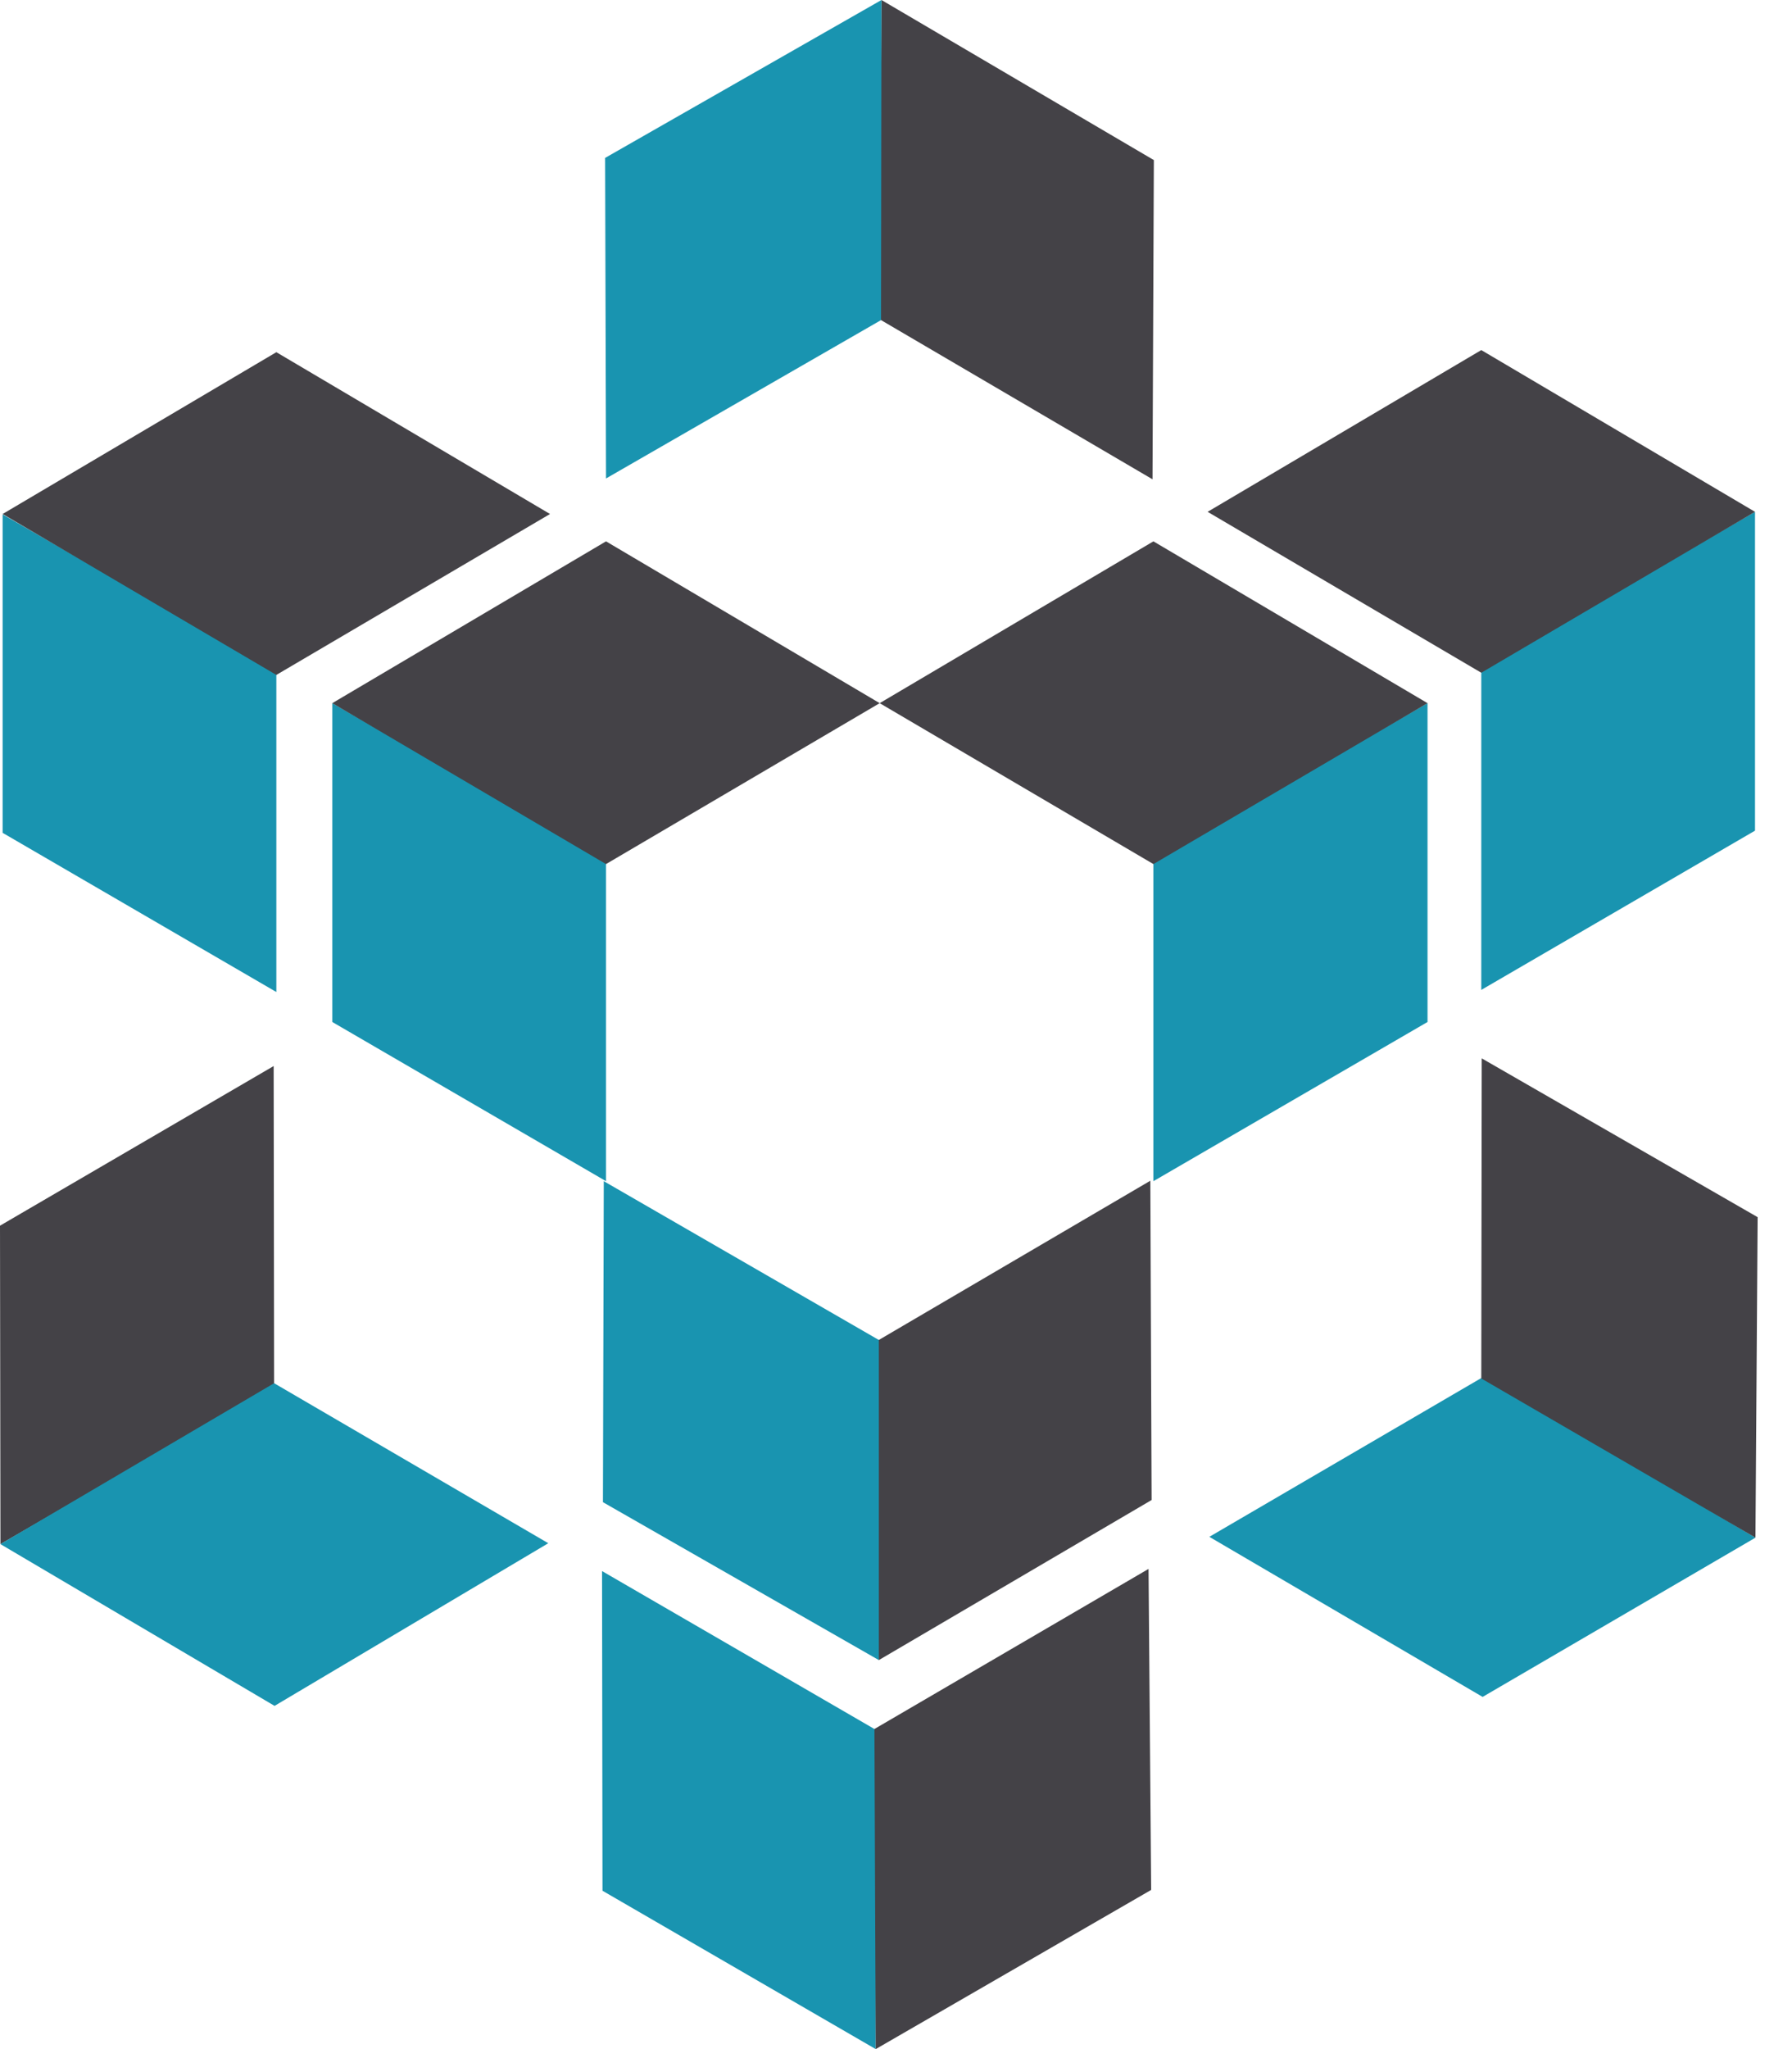
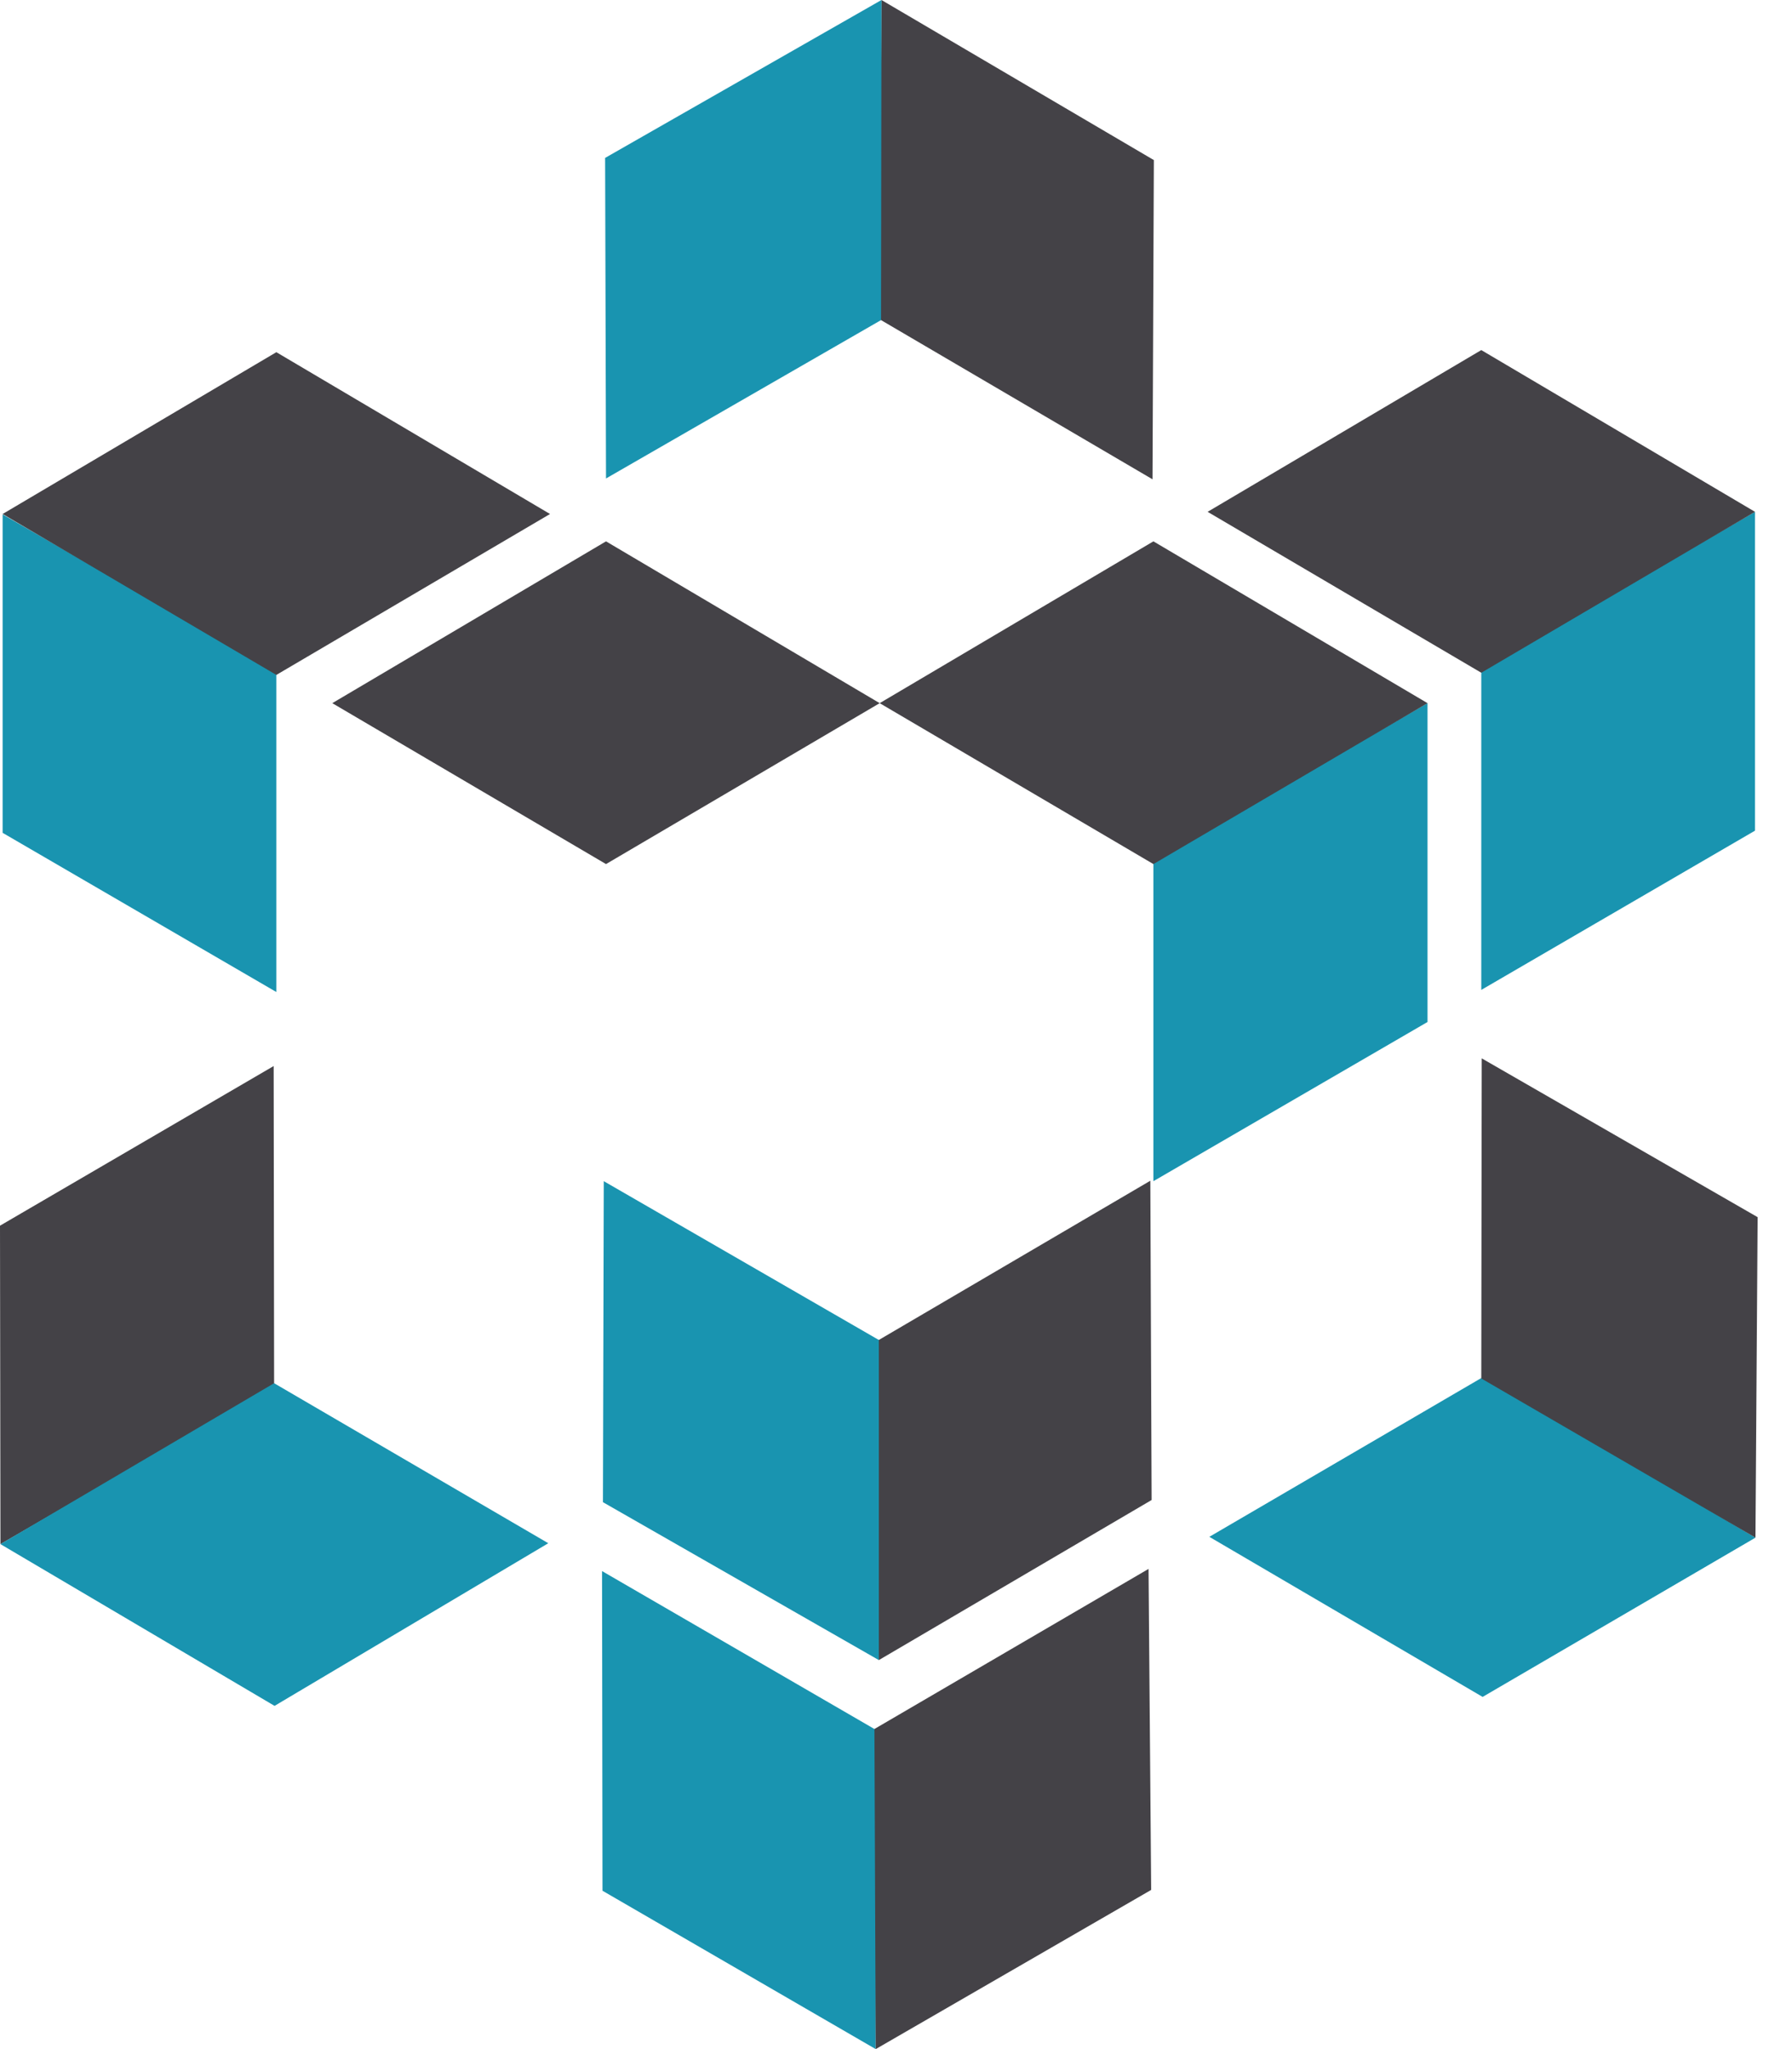
<svg xmlns="http://www.w3.org/2000/svg" width="28" height="32" viewBox="0 0 28 32" fill="none">
-   <path d="M9.469 18.446V13.447L5.192 10.981V15.96L9.469 18.446Z" fill="#1994B0" />
  <path d="M5.192 10.981L9.469 8.454L13.745 10.981L9.469 13.494L5.192 10.981Z" fill="#444247" />
  <path d="M18.022 18.446V13.447L22.305 10.981V15.96L18.022 18.446Z" fill="#1994B0" />
  <path d="M22.305 10.981L18.022 8.454L13.745 10.981L18.022 13.494L22.305 10.981Z" fill="#444247" />
  <path d="M17.974 18.439L13.697 20.946L13.732 25.925L17.994 23.425L17.974 18.439Z" fill="#444247" />
  <path d="M13.732 25.925L9.421 23.459L9.434 18.446L13.732 20.926V25.925Z" fill="#1994B0" />
-   <path d="M23.145 15.459V10.466L27.422 7.993V12.972L23.145 15.459Z" fill="#1994B0" />
+   <path d="M23.145 15.459V10.466L27.422 7.993V12.972Z" fill="#1994B0" />
  <path d="M27.422 7.993L23.145 5.467L18.869 7.993L23.145 10.506L27.422 7.993Z" fill="#444247" />
  <path d="M0.041 13.006L4.318 15.492V10.5L0.041 8.033V13.006Z" fill="#1994B0" />
  <path d="M0.041 8.027L4.318 10.54L8.594 8.027L4.318 5.5L0.041 8.027Z" fill="#444247" />
  <path d="M9.414 29.527L13.683 32L13.697 27.021L9.407 24.535L9.414 29.527Z" fill="#1994B0" />
  <path d="M13.663 27.001L13.683 32L17.987 29.514L17.946 24.501L13.663 27.001Z" fill="#444247" />
  <path d="M0 19.141L0.007 24.114L4.283 21.641L4.276 16.648L0 19.141Z" fill="#444247" />
  <path d="M0.007 24.114L4.29 26.64L8.567 24.1L4.283 21.601L0.007 24.114Z" fill="#1994B0" />
  <path d="M18.896 24L23.18 21.5L27.429 24.013L23.166 26.5L18.896 24Z" fill="#1994B0" />
  <path d="M27.429 24.013L27.463 19.008L23.152 16.528L23.145 21.527L27.429 24.013Z" fill="#444247" />
  <path d="M13.773 0L13.732 4.979L18.008 7.485L18.029 2.5L13.773 0Z" fill="#444247" />
  <path d="M9.455 2.466L9.469 7.472L13.766 4.999L13.773 0L9.455 2.466Z" fill="#1994B0" />
</svg>